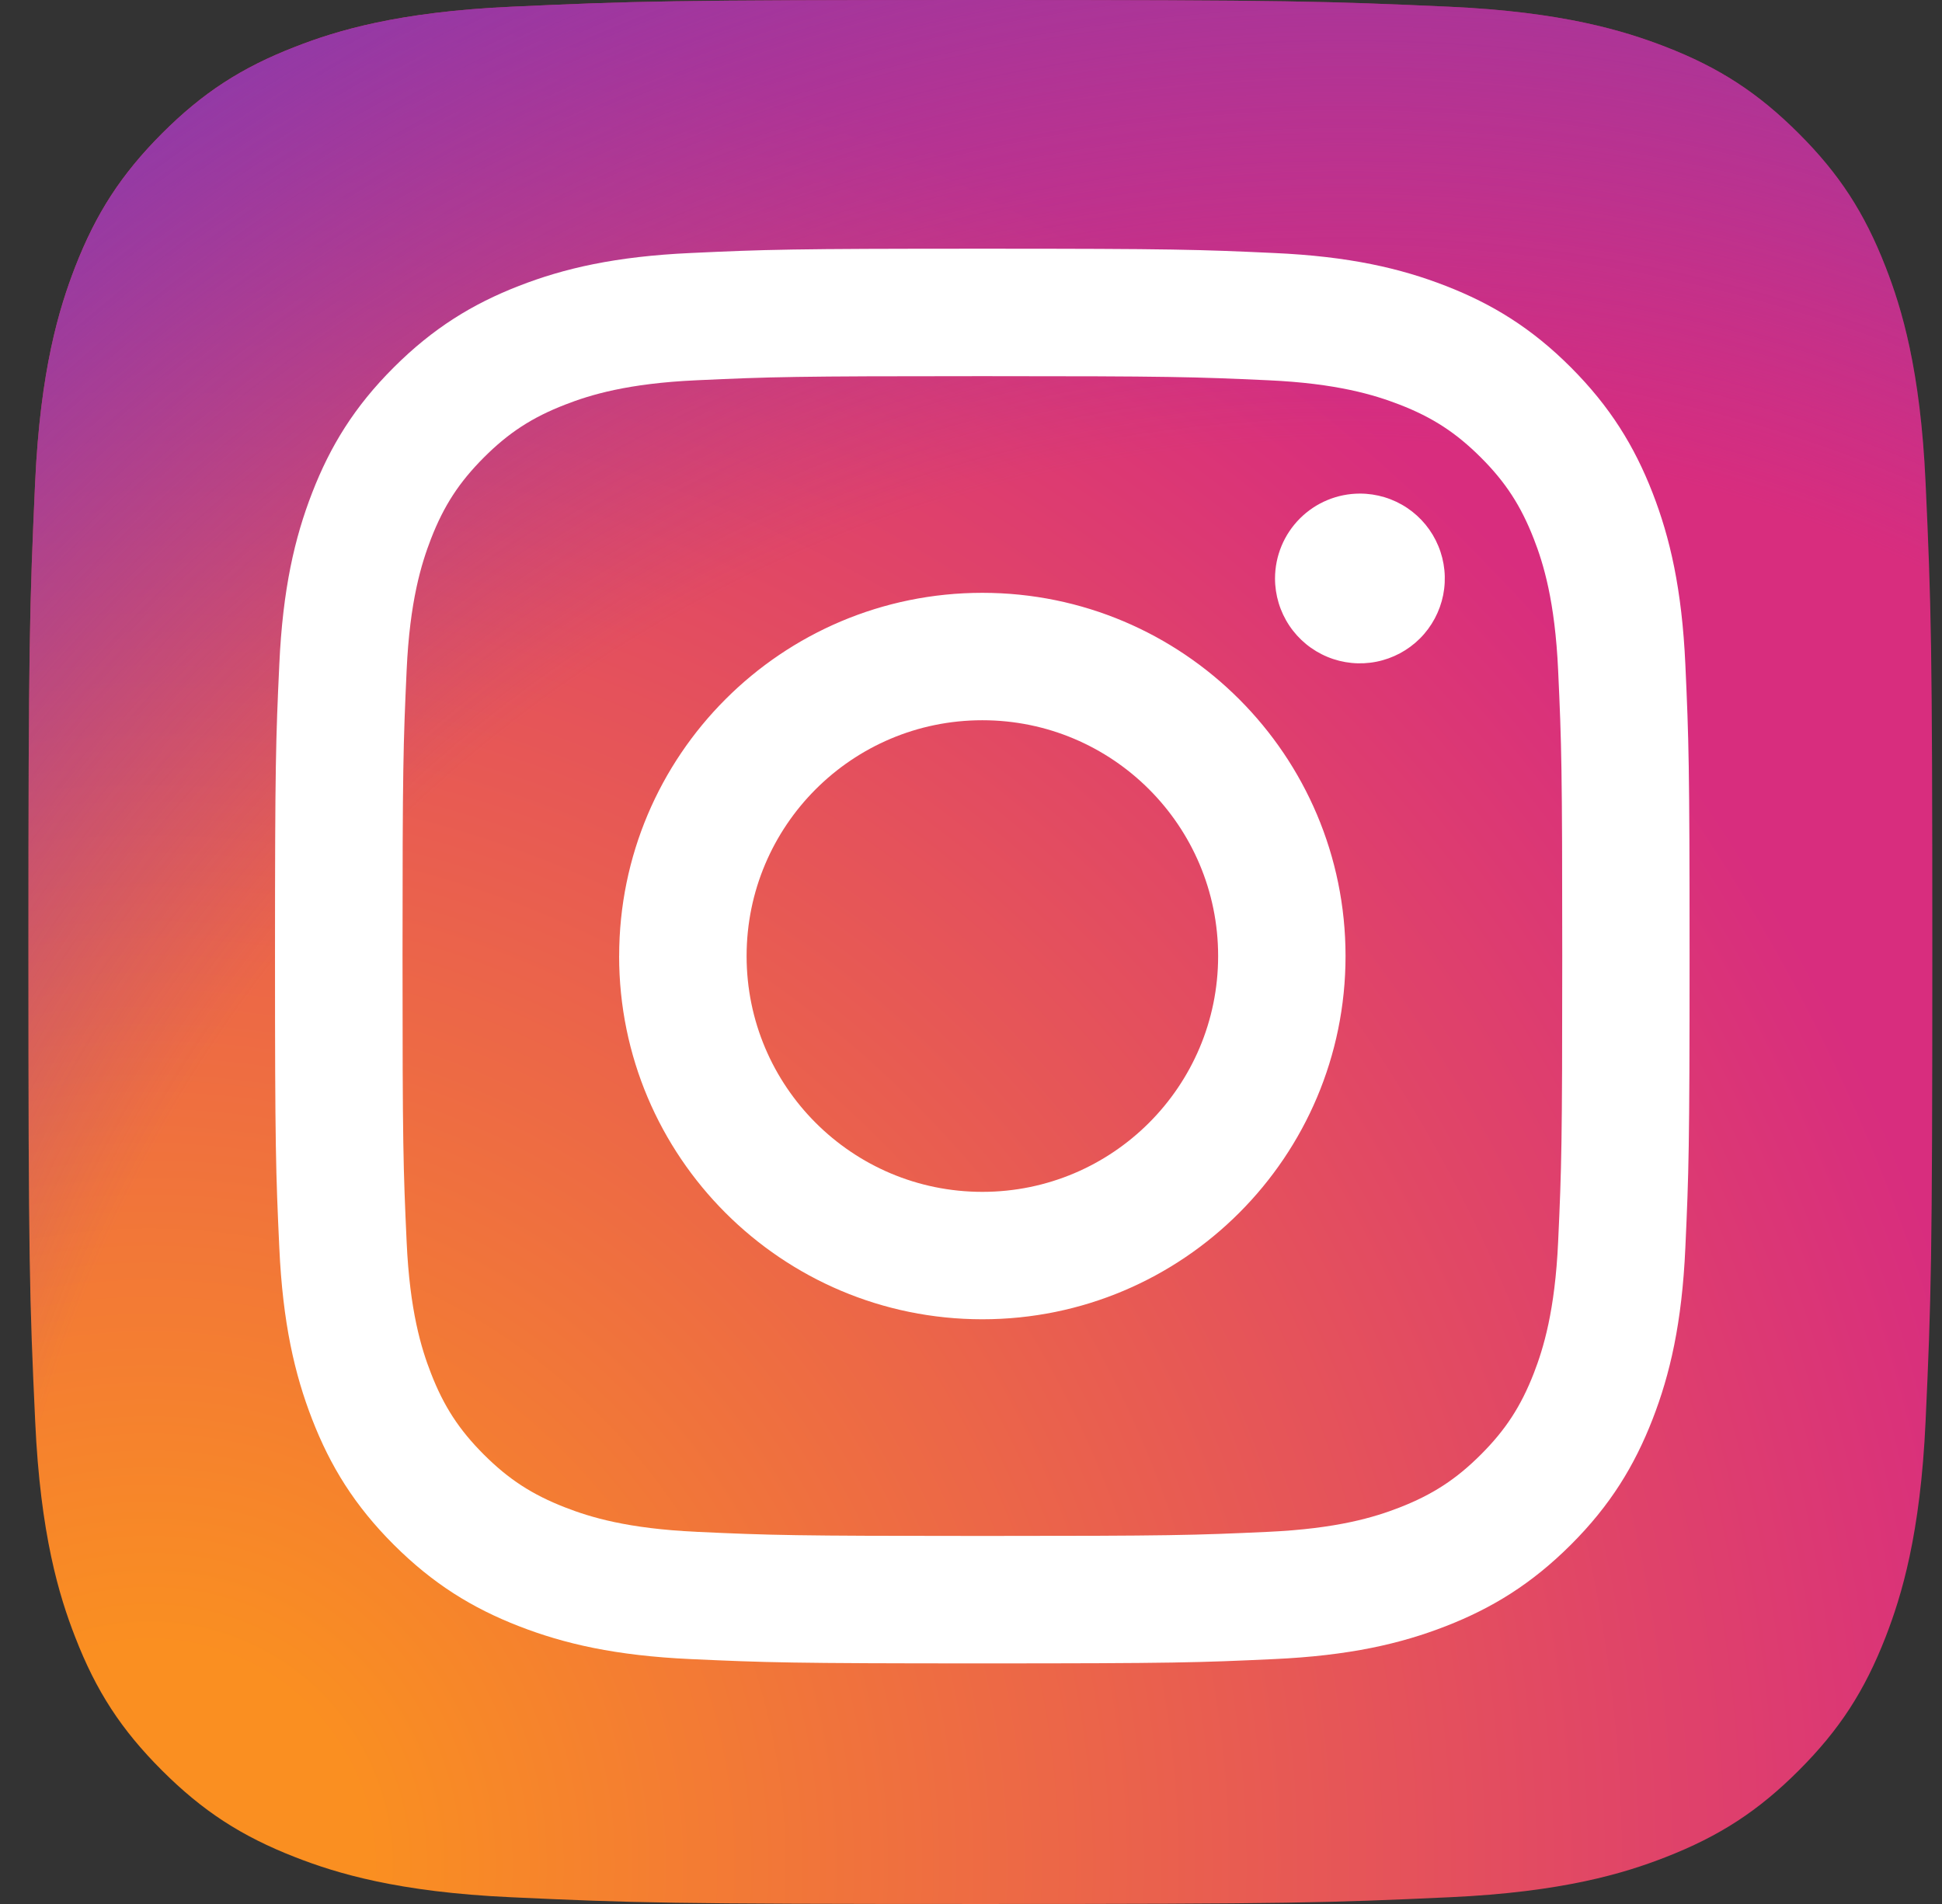
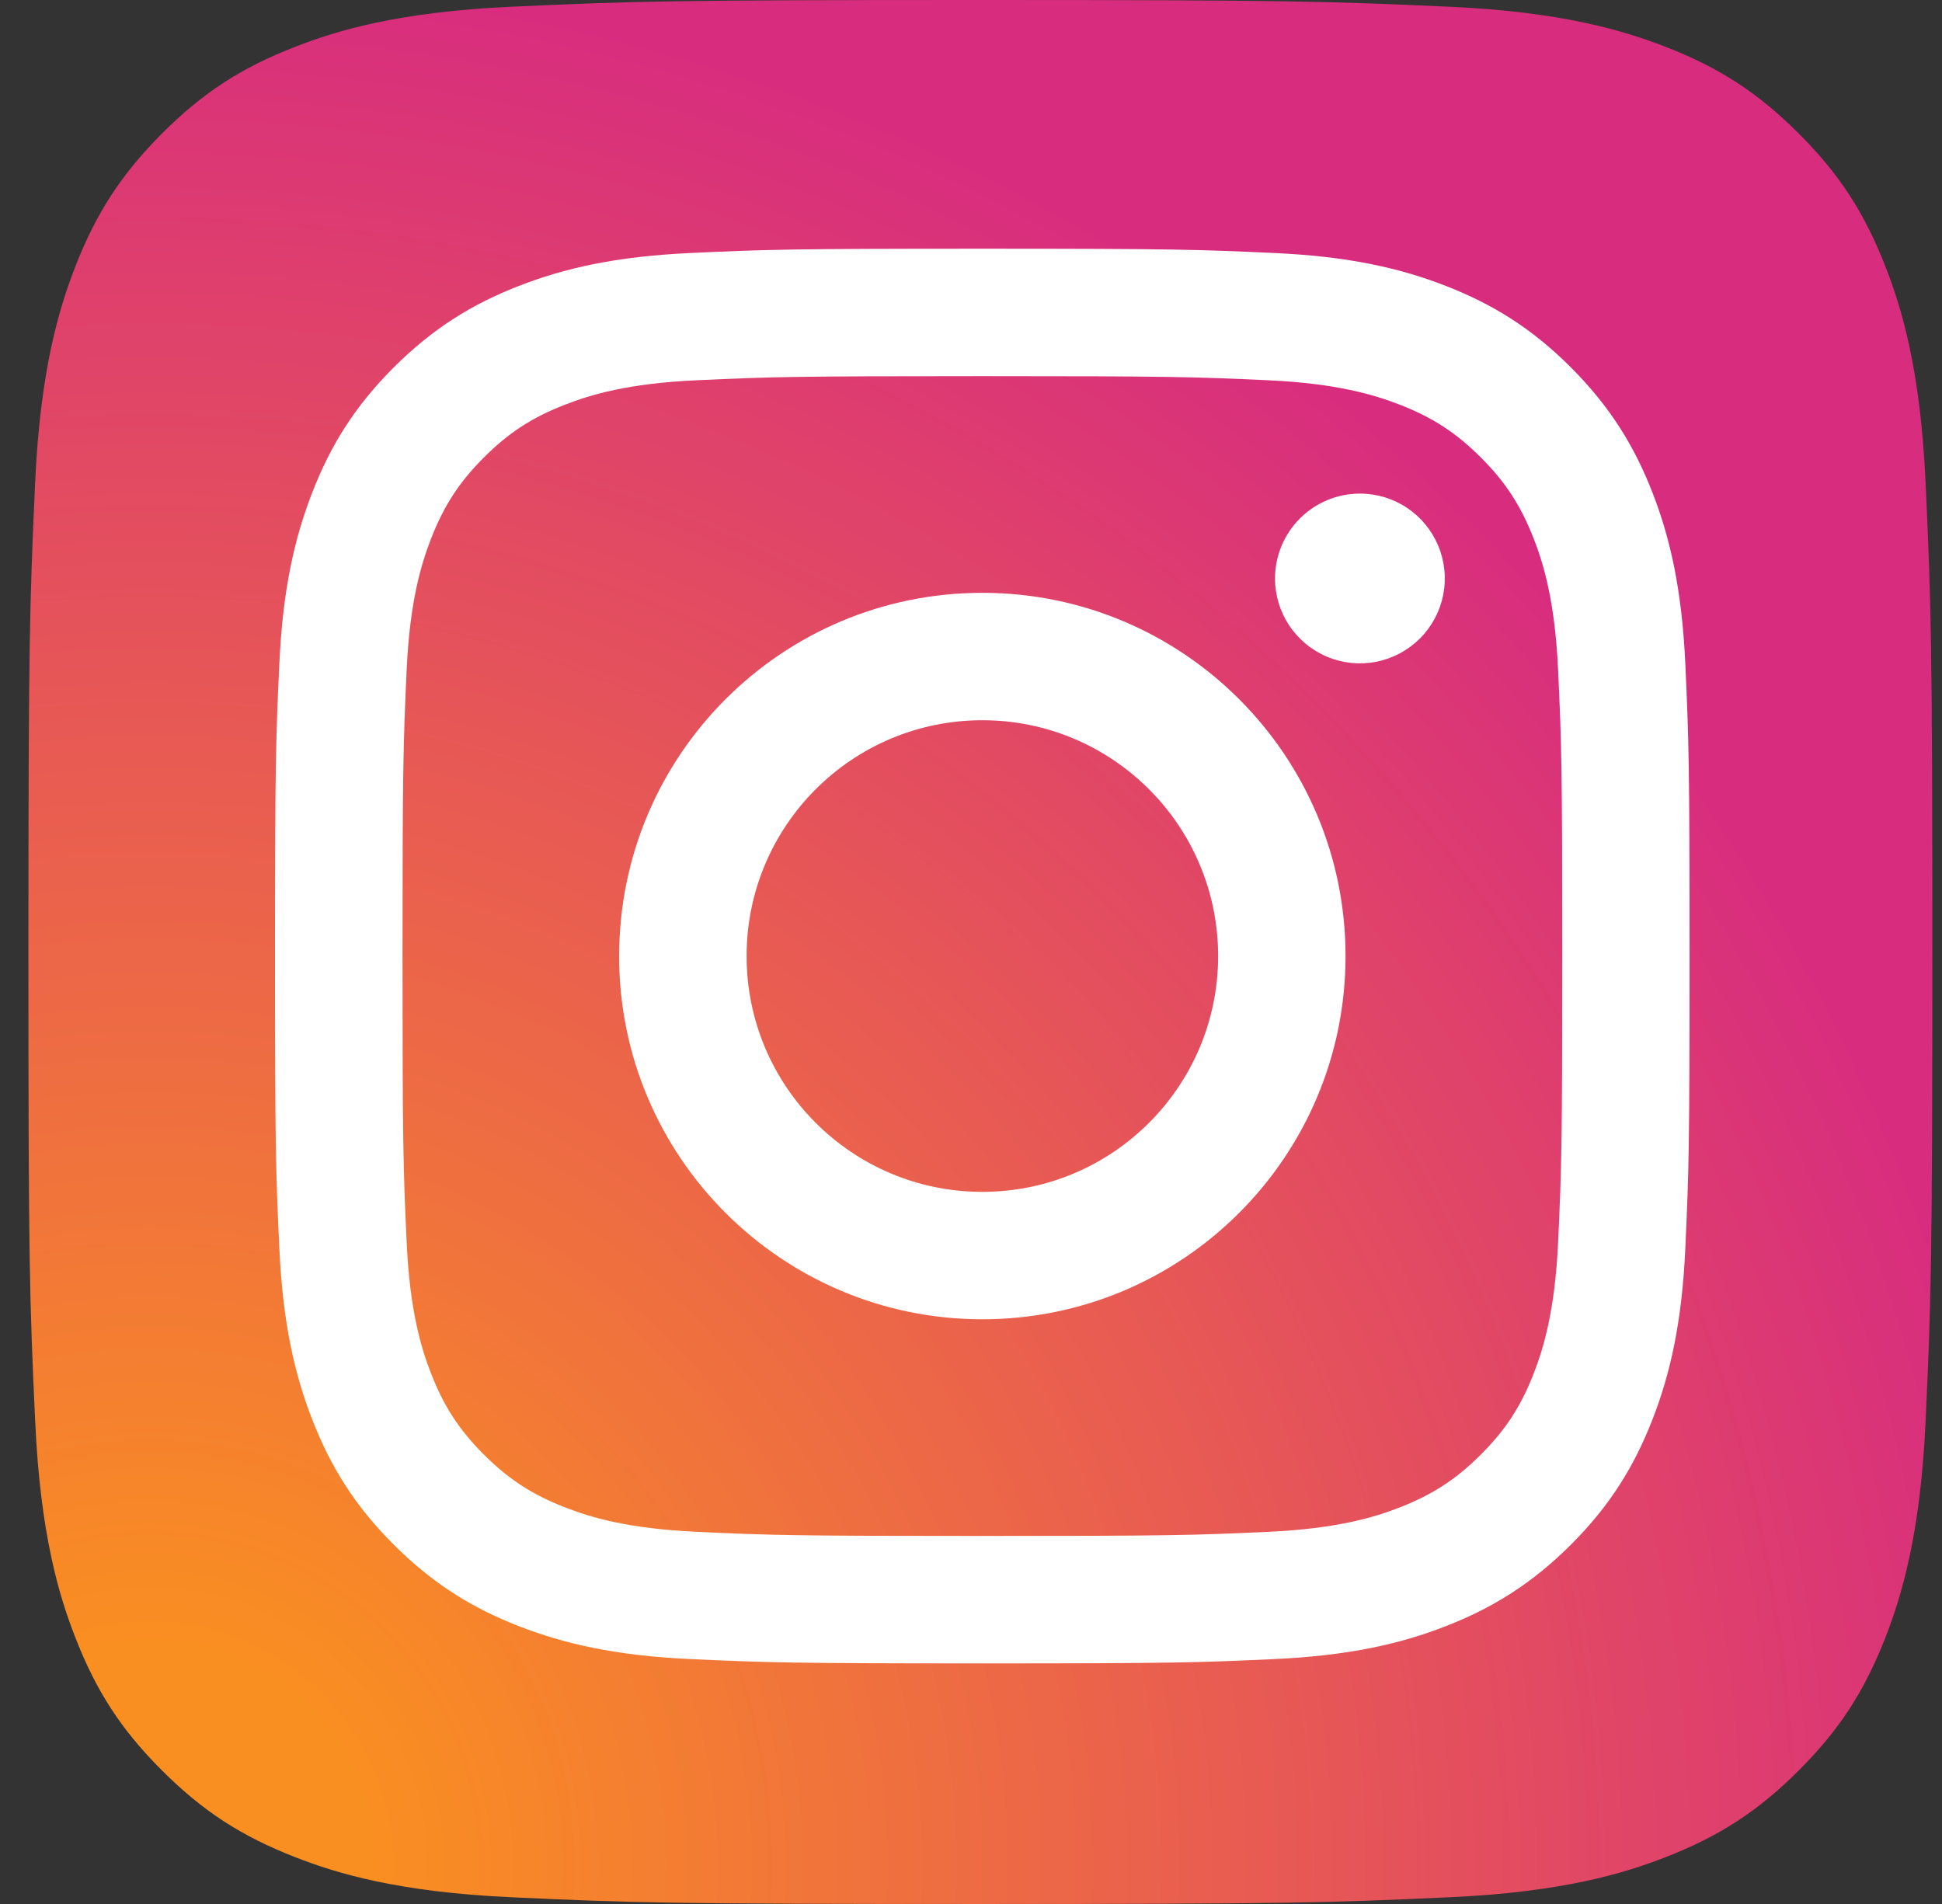
<svg xmlns="http://www.w3.org/2000/svg" width="51" height="50" viewBox="0 0 51 50" fill="none">
  <rect x="0" y="0" width="51" height="50" fill="#333333" stroke="none" />
  <g clip-path="url(#clip0_607_259)">
    <path d="M13.424 49.823C10.451 49.688 8.835 49.193 7.761 48.774C6.337 48.22 5.323 47.56 4.254 46.493C3.186 45.426 2.524 44.411 1.973 42.987C1.554 41.913 1.059 40.298 0.924 37.324C0.775 34.11 0.746 33.146 0.746 25.002C0.746 16.859 0.778 15.896 0.922 12.679C1.058 9.705 1.555 8.093 1.972 7.015C2.526 5.592 3.187 4.577 4.253 3.507C5.32 2.44 6.335 1.777 7.76 1.226C8.834 0.807 10.449 0.312 13.423 0.177C16.639 0.03 17.605 0 25.745 0C33.888 0 34.851 0.033 38.068 0.177C41.042 0.312 42.654 0.81 43.732 1.226C45.155 1.777 46.17 2.44 47.239 3.507C48.307 4.574 48.965 5.59 49.52 7.014C49.939 8.088 50.434 9.704 50.569 12.677C50.716 15.894 50.746 16.857 50.746 25.001C50.746 33.141 50.716 34.107 50.569 37.324C50.434 40.298 49.936 41.913 49.52 42.987C48.965 44.411 48.306 45.426 47.239 46.493C46.172 47.56 45.155 48.22 43.732 48.774C42.657 49.193 41.042 49.688 38.068 49.823C34.854 49.97 33.888 50 25.745 50C17.605 50 16.639 49.972 13.424 49.823" fill="url(#paint0_radial_607_259)" />
-     <path d="M13.424 49.823C10.451 49.688 8.835 49.193 7.761 48.774C6.337 48.22 5.323 47.56 4.254 46.493C3.186 45.426 2.524 44.411 1.973 42.987C1.554 41.913 1.059 40.298 0.924 37.324C0.775 34.11 0.746 33.146 0.746 25.002C0.746 16.859 0.778 15.896 0.922 12.679C1.058 9.705 1.555 8.093 1.972 7.015C2.526 5.592 3.187 4.577 4.253 3.507C5.32 2.44 6.335 1.777 7.76 1.226C8.834 0.807 10.449 0.312 13.423 0.177C16.639 0.03 17.605 0 25.745 0C33.888 0 34.851 0.033 38.068 0.177C41.042 0.312 42.654 0.81 43.732 1.226C45.155 1.777 46.17 2.44 47.239 3.507C48.307 4.574 48.965 5.59 49.52 7.014C49.939 8.088 50.434 9.704 50.569 12.677C50.716 15.894 50.746 16.857 50.746 25.001C50.746 33.141 50.716 34.107 50.569 37.324C50.434 40.298 49.936 41.913 49.52 42.987C48.965 44.411 48.306 45.426 47.239 46.493C46.172 47.56 45.155 48.22 43.732 48.774C42.657 49.193 41.042 49.688 38.068 49.823C34.854 49.97 33.888 50 25.745 50C17.605 50 16.639 49.972 13.424 49.823" fill="url(#paint1_radial_607_259)" />
    <path d="M19.607 25.107C19.607 21.687 22.378 18.914 25.798 18.914C29.217 18.914 31.99 21.687 31.99 25.107C31.99 28.526 29.217 31.299 25.798 31.299C22.378 31.299 19.607 28.526 19.607 25.107M16.259 25.107C16.259 30.374 20.53 34.645 25.798 34.645C31.066 34.645 35.336 30.374 35.336 25.107C35.336 19.838 31.066 15.568 25.798 15.568C20.53 15.568 16.26 19.838 16.26 25.107M33.484 15.19C33.484 15.631 33.615 16.062 33.86 16.429C34.104 16.795 34.452 17.081 34.86 17.25C35.267 17.419 35.715 17.463 36.148 17.377C36.58 17.291 36.977 17.079 37.289 16.768C37.601 16.456 37.813 16.059 37.9 15.627C37.986 15.194 37.942 14.746 37.773 14.339C37.605 13.931 37.319 13.583 36.953 13.338C36.586 13.093 36.155 12.962 35.714 12.962H35.714C35.123 12.962 34.556 13.197 34.138 13.615C33.72 14.033 33.485 14.599 33.484 15.19M18.293 40.226C16.482 40.144 15.498 39.842 14.844 39.587C13.976 39.25 13.358 38.848 12.707 38.198C12.057 37.548 11.654 36.93 11.318 36.063C11.063 35.409 10.761 34.424 10.679 32.613C10.589 30.655 10.571 30.067 10.571 25.107C10.571 20.146 10.59 19.56 10.679 17.6C10.761 15.789 11.065 14.806 11.318 14.151C11.655 13.283 12.057 12.665 12.707 12.014C13.357 11.364 13.975 10.961 14.844 10.625C15.498 10.37 16.482 10.068 18.293 9.986C20.251 9.896 20.839 9.878 25.798 9.878C30.756 9.878 31.345 9.897 33.304 9.986C35.115 10.068 36.098 10.372 36.754 10.625C37.621 10.961 38.24 11.365 38.89 12.014C39.541 12.664 39.942 13.284 40.28 14.151C40.535 14.805 40.836 15.789 40.919 17.6C41.009 19.56 41.027 20.147 41.027 25.107C41.027 30.067 41.009 30.654 40.919 32.614C40.836 34.425 40.533 35.409 40.28 36.063C39.942 36.93 39.54 37.549 38.89 38.198C38.241 38.847 37.621 39.25 36.754 39.588C36.1 39.843 35.115 40.144 33.304 40.227C31.346 40.317 30.758 40.335 25.798 40.335C20.837 40.335 20.251 40.317 18.293 40.227M18.139 6.644C16.162 6.734 14.811 7.047 13.631 7.507C12.409 7.981 11.374 8.617 10.34 9.649C9.306 10.681 8.672 11.717 8.198 12.94C7.739 14.12 7.425 15.471 7.335 17.448C7.243 19.429 7.222 20.062 7.222 25.107C7.222 30.151 7.243 30.784 7.335 32.765C7.425 34.742 7.739 36.093 8.198 37.273C8.672 38.495 9.307 39.532 10.34 40.564C11.374 41.596 12.408 42.231 13.631 42.706C14.813 43.166 16.162 43.479 18.139 43.569C20.121 43.659 20.753 43.682 25.798 43.682C30.842 43.682 31.475 43.661 33.456 43.569C35.433 43.479 36.784 43.166 37.965 42.706C39.186 42.231 40.221 41.596 41.255 40.564C42.289 39.532 42.922 38.495 43.398 37.273C43.857 36.093 44.172 34.742 44.26 32.765C44.35 30.783 44.371 30.151 44.371 25.107C44.371 20.062 44.35 19.429 44.26 17.448C44.17 15.471 43.857 14.12 43.398 12.94C42.922 11.718 42.287 10.683 41.255 9.649C40.223 8.615 39.186 7.981 37.966 7.507C36.784 7.047 35.433 6.732 33.457 6.644C31.476 6.553 30.843 6.531 25.8 6.531C20.756 6.531 20.122 6.552 18.14 6.644" fill="white" />
  </g>
  <defs>
    <radialGradient id="paint0_radial_607_259" cx="0" cy="0" r="1" gradientUnits="userSpaceOnUse" gradientTransform="translate(3.982 48.905) scale(63.481)">
      <stop offset="0.09" stop-color="#FA8F21" />
      <stop offset="0.78" stop-color="#D82D7E" />
    </radialGradient>
    <radialGradient id="paint1_radial_607_259" cx="0" cy="0" r="1" gradientUnits="userSpaceOnUse" gradientTransform="translate(35.379 47.299) scale(55.864)">
      <stop offset="0.64" stop-color="#8C3AAA" stop-opacity="0" />
      <stop offset="1" stop-color="#8C3AAA" />
    </radialGradient>
    <clipPath id="clip0_607_259">
      <rect width="50" height="50" fill="white" transform="translate(0.746)" />
    </clipPath>
  </defs>
</svg>